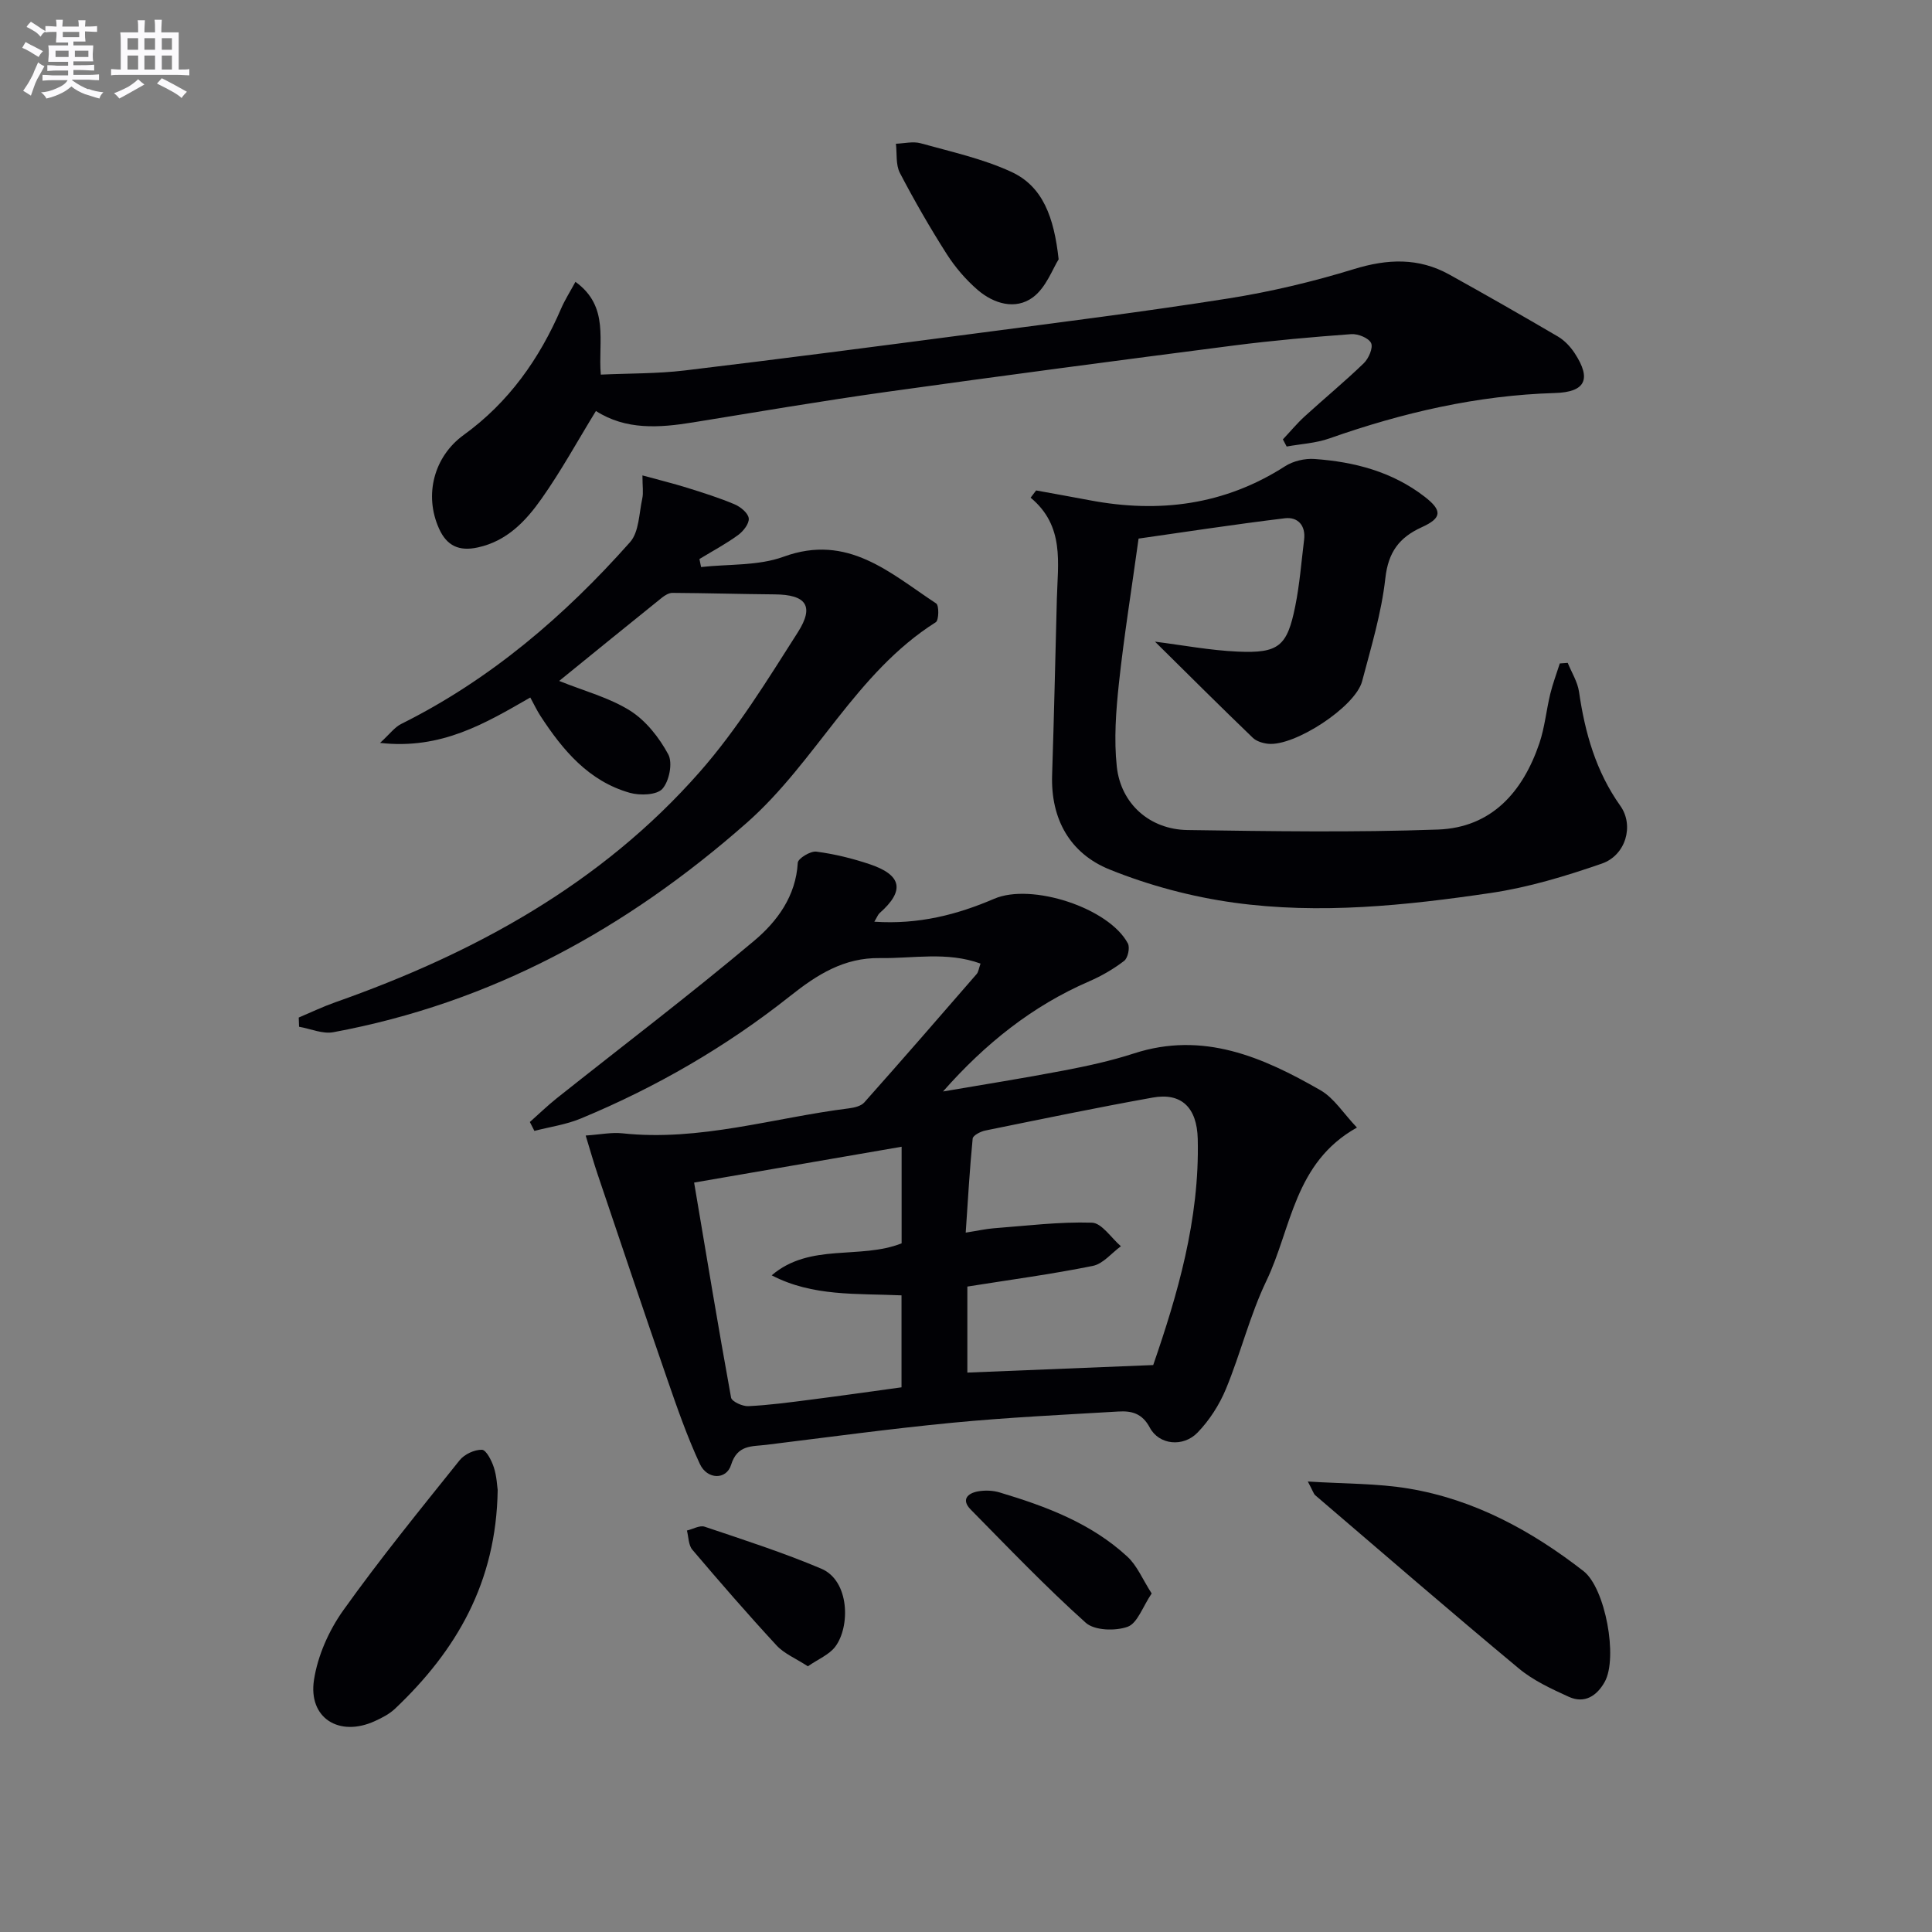
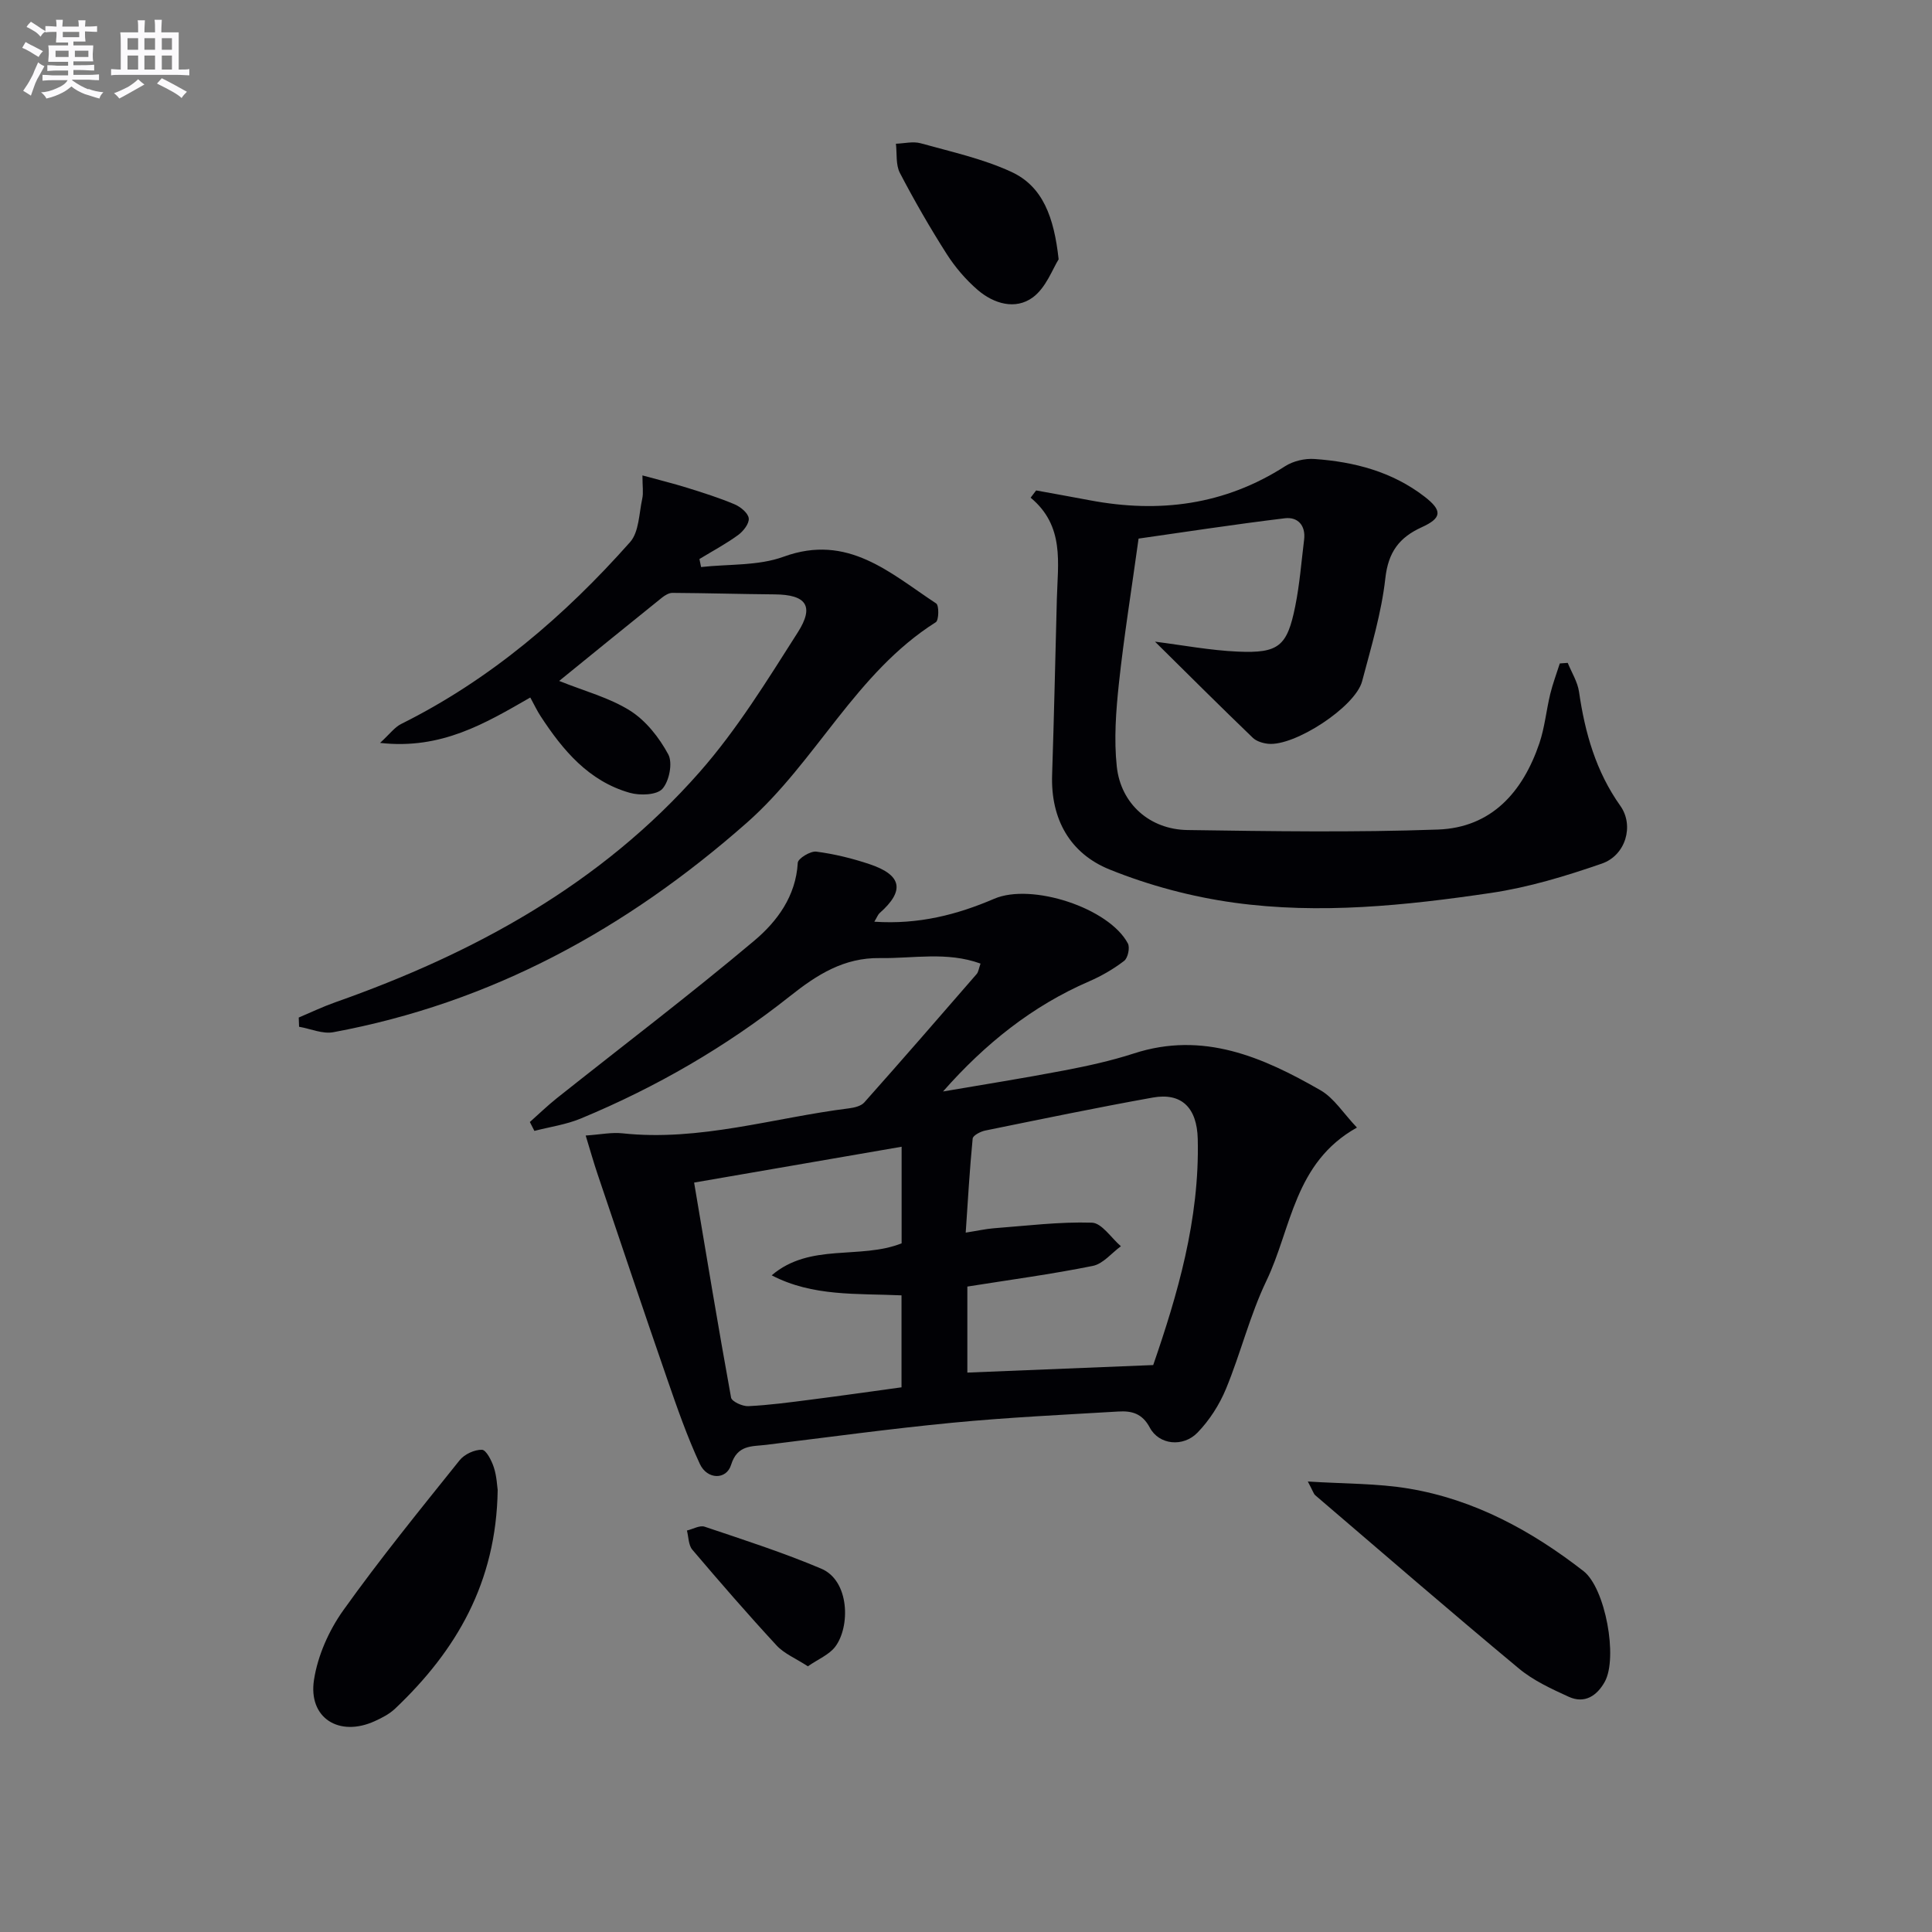
<svg xmlns="http://www.w3.org/2000/svg" enable-background="new 0 0 400 400" viewBox="0 0 400 400">
  <rect x="0" y="0" width="400" height="400" fill="#808080" stroke="none" />
  <g fill="#010105">
    <path d="m181.02 190.83c9.15.61 17.11-1.44 24.82-4.75 7.75-3.33 23.76 1.89 27.67 9.24.47.87.01 3.03-.77 3.62-2.2 1.69-4.69 3.13-7.25 4.24-11.78 5.1-21.54 12.92-30.25 22.8 8.34-1.43 16.7-2.75 25-4.34 4.88-.93 9.78-2 14.5-3.53 14.36-4.67 26.71.75 38.66 7.62 2.82 1.62 4.75 4.8 7.54 7.72-13.03 7.27-13.53 20.86-18.74 31.72-3.43 7.15-5.33 15.01-8.37 22.37-1.36 3.29-3.42 6.51-5.89 9.06-2.98 3.08-7.98 2.56-9.88-1.02-1.6-3.01-3.82-3.5-6.52-3.34-11.45.68-22.91 1.22-34.32 2.32-12.89 1.24-25.74 3-38.6 4.58-2.94.36-5.96-.06-7.26 4.15-.97 3.14-4.95 3.07-6.46-.19-2.64-5.68-4.71-11.64-6.76-17.57-4.88-14.09-9.62-28.22-14.39-42.35-.83-2.45-1.53-4.94-2.49-8.08 3.07-.21 5.37-.7 7.59-.46 16.03 1.72 31.31-3.22 46.92-5.17 1.11-.14 2.51-.47 3.18-1.23 7.82-8.79 15.54-17.68 23.25-26.57.39-.45.45-1.18.81-2.17-7-2.54-13.95-1.03-20.81-1.14-7.46-.12-13.04 3.43-18.64 7.88-13.21 10.47-27.73 18.88-43.32 25.34-3.03 1.26-6.39 1.73-9.6 2.56-.31-.61-.63-1.23-.94-1.84 1.85-1.64 3.63-3.37 5.56-4.91 13.65-10.85 27.55-21.4 40.89-32.62 4.73-3.98 8.63-9.21 9.02-16.14.05-.89 2.61-2.46 3.83-2.31 3.76.49 7.52 1.41 11.13 2.63 6.65 2.25 7.2 5.5 1.99 10.09-.34.3-.5.79-1.1 1.79zm57.74 91.79c4.97-14.41 9.63-30.09 9.22-46.82-.16-6.5-3.38-9.63-9.32-8.56-11.6 2.08-23.14 4.48-34.69 6.83-.97.2-2.53 1.01-2.59 1.66-.62 6.33-.98 12.69-1.44 19.47 2.55-.4 4.17-.77 5.81-.9 6.77-.51 13.56-1.37 20.31-1.16 2.05.06 4.01 3.17 6.01 4.88-1.93 1.41-3.68 3.64-5.81 4.07-8.57 1.73-17.25 2.89-25.98 4.28v17.81c12.6-.5 24.93-1.01 38.48-1.56zm-95.05-37.78c2.56 15.17 4.98 29.87 7.65 44.52.15.81 2.37 1.83 3.57 1.77 4.31-.21 8.6-.79 12.88-1.34 6.35-.81 12.69-1.72 18.84-2.56 0-6.67 0-12.76 0-19.04-9.26-.42-18.39.28-26.88-4.15 7.94-6.78 18.3-3.21 26.9-6.62 0-6.58 0-13.15 0-20-14.22 2.46-28.07 4.85-42.96 7.42z" />
    <path d="m239.13 132.85c5.72.72 11.42 1.81 17.17 2.06 8.45.37 10.2-1.13 11.86-9.37.92-4.53 1.27-9.18 1.84-13.79.37-2.97-1.32-4.77-3.97-4.45-10.66 1.29-21.28 2.93-30.3 4.21-1.49 10.79-3.04 20.35-4.07 29.96-.61 5.71-1.05 11.58-.44 17.25.84 7.73 6.85 13.02 14.64 13.13 17.28.25 34.58.52 51.84-.1 11.1-.4 17.59-7.78 21.01-17.86 1.11-3.28 1.43-6.81 2.25-10.2.52-2.14 1.31-4.22 1.98-6.33.55-.04 1.09-.08 1.64-.12.81 1.99 2.04 3.93 2.34 5.99 1.23 8.49 3.49 16.49 8.56 23.62 2.88 4.06 1.13 10.23-3.84 11.95-7.48 2.59-15.19 4.93-22.99 6.08-17.61 2.6-35.41 4.46-53.15 2.01-8.76-1.21-17.58-3.56-25.77-6.87-8.17-3.3-12.21-10.4-11.9-19.59.4-12.14.66-24.28.98-36.43.19-7.41 1.65-15.09-5.43-20.96l1.14-1.5c3.71.68 7.43 1.34 11.13 2.04 14.35 2.71 27.89.99 40.41-7.05 1.68-1.08 4.1-1.65 6.11-1.5 8.23.58 16.07 2.63 22.75 7.78 3.73 2.88 3.65 4.43-.55 6.34-4.68 2.13-6.94 5.14-7.55 10.57-.8 7.2-2.95 14.28-4.81 21.33-1.4 5.31-14.01 13.53-19.48 12.94-1.09-.12-2.39-.51-3.15-1.24-6.78-6.52-13.43-13.16-20.25-19.9z" />
-     <path d="m265.61 90.97c1.5-1.59 2.9-3.29 4.51-4.76 4.05-3.7 8.3-7.2 12.24-11.01 1.01-.98 1.97-3.2 1.51-4.17-.5-1.06-2.71-1.95-4.1-1.85-8.12.6-16.24 1.31-24.31 2.35-24.04 3.1-48.08 6.27-72.09 9.63-13.32 1.87-26.59 4.13-39.88 6.29-7.01 1.14-13.9 1.62-20.11-2.36-3.8 6.19-7.2 12.42-11.27 18.18-3.25 4.61-7.15 8.76-13.18 10.07-3.88.85-6.42-.32-8.03-3.89-3.16-6.99-1.04-14.95 5.11-19.4 9.3-6.73 15.67-15.73 20.17-26.18.76-1.76 1.81-3.4 2.96-5.52 7.12 5.15 4.65 12.3 5.25 19.21 5.89-.27 11.68-.18 17.38-.86 19.94-2.39 39.87-4.99 59.78-7.61 17.61-2.32 35.24-4.53 52.78-7.3 8.78-1.39 17.51-3.47 26-6.08 6.93-2.13 13.36-2.4 19.73 1.13 7.55 4.19 15.05 8.47 22.5 12.84 1.37.81 2.59 2.11 3.47 3.46 3.52 5.37 2.21 8.05-4.11 8.23-16.11.48-31.55 4.07-46.68 9.4-2.8.99-5.89 1.14-8.85 1.68-.26-.5-.52-.99-.78-1.48z" />
    <path d="m61.85 210.67c2.51-1.06 4.97-2.24 7.54-3.15 28.81-10.15 55.1-24.51 75.49-47.71 7.73-8.79 13.97-18.96 20.29-28.88 3.51-5.5 1.7-7.82-4.79-7.87-7.06-.06-14.12-.27-21.18-.31-.72 0-1.55.51-2.15.99-6.99 5.62-13.95 11.28-21.28 17.24 5.23 2.11 10.39 3.45 14.69 6.16 3.28 2.07 6.03 5.58 7.9 9.05.95 1.76.2 5.55-1.22 7.13-1.16 1.3-4.65 1.42-6.76.82-8.51-2.42-13.85-8.81-18.47-15.89-.72-1.1-1.28-2.3-2.12-3.84-9.27 5.32-18.4 10.84-31.1 9.4 2.01-1.84 3.01-3.25 4.37-3.92 18.47-9.2 33.82-22.36 47.39-37.65 1.86-2.1 1.85-5.93 2.52-8.99.27-1.22.04-2.55.04-4.82 3.38.93 6.34 1.65 9.23 2.55 3.32 1.04 6.66 2.08 9.86 3.44 1.23.52 2.8 1.81 2.92 2.9.12 1.08-1.13 2.68-2.21 3.46-2.53 1.84-5.32 3.33-8 4.96.11.55.23 1.1.34 1.66 5.72-.64 11.84-.22 17.09-2.14 13.31-4.86 22.06 3.41 31.59 9.68.61.4.56 3.48-.08 3.88-16.6 10.49-24.75 28.85-39.15 41.54-24.92 21.96-52.85 37.28-85.6 43.35-2.21.41-4.71-.72-7.08-1.13-.01-.64-.04-1.27-.07-1.91z" />
    <path d="m270.77 306.73c7.64.49 14.39.37 20.93 1.47 13.57 2.27 25.38 8.71 36.15 17.08 4.51 3.51 7.17 17.94 4.39 22.93-1.61 2.89-4.16 4.59-7.45 3.09-3.59-1.64-7.33-3.36-10.33-5.86-14.19-11.8-28.15-23.88-42.17-35.88-.33-.31-.46-.85-1.52-2.83z" />
    <path d="m103.04 308.48c-.28 19.18-8.59 33.28-21.22 45.26-1.18 1.12-2.72 1.92-4.22 2.6-7.38 3.37-13.82-.63-12.59-8.55.77-5 3.08-10.2 6.04-14.36 7.61-10.67 15.91-20.86 24.11-31.1.99-1.24 3.07-2.21 4.62-2.17.88.02 2.01 2.24 2.47 3.66.6 1.85.67 3.88.79 4.66z" />
    <path d="m219.18 53.69c-1.23 1.93-2.59 5.84-5.33 7.87-3.6 2.66-8.09 1.34-11.43-1.53-2.46-2.12-4.66-4.7-6.41-7.43-3.47-5.45-6.71-11.07-9.7-16.8-.88-1.7-.58-4.01-.82-6.04 1.71-.06 3.54-.53 5.11-.1 6.32 1.76 12.85 3.19 18.76 5.91 6.58 3.02 8.87 9.45 9.82 18.12z" />
-     <path d="m238.44 329.91c-1.87 2.77-2.94 6.15-4.96 6.89-2.54.92-6.87.8-8.69-.83-8.28-7.43-16-15.5-23.82-23.44-1.99-2.02-.67-3.37 1.53-3.76 1.43-.25 3.06-.2 4.45.22 9.6 2.87 18.96 6.37 26.46 13.3 2.02 1.86 3.14 4.68 5.03 7.62z" />
    <path d="m167.26 344.99c-2.51-1.64-4.9-2.61-6.48-4.32-5.97-6.46-11.74-13.11-17.44-19.82-.81-.95-.77-2.63-1.12-3.97 1.24-.29 2.66-1.14 3.68-.79 8.11 2.73 16.28 5.36 24.14 8.69 5.88 2.49 6.02 12.02 2.88 16.16-1.25 1.65-3.5 2.55-5.66 4.05z" />
  </g>
  <path d="m6.8 9.5c.6.3 1.3.7 2.1 1.1-.4.4-.7.8-.9 1.2-.7-.4-1.3-.8-1.8-1.1s-1.1-.6-1.6-.8c.2-.4.5-.8.7-1.2.4.2.8.5 1.5.8zm.9 6.9c-.3.6-.5 1.1-.7 1.7s-.4 1.1-.6 1.7c-.6-.4-1.1-.7-1.6-1 .7-1 1.2-1.8 1.5-2.4.3-.5.6-1.1.8-1.7.3-.6.5-1.2.8-1.8.3.3.8.6 1.3.8-.7 1.3-1.2 2.2-1.5 2.7zm.1-11c.4.3 1 .7 1.7 1.1-.5.2-.8.6-1.1 1.1-.5-.6-1-1-1.4-1.2s-.9-.6-1.5-.8c.2-.4.5-.7.9-1.1.5.3.9.6 1.4.9zm10.5 13c1 .4 2 .6 3.1.7-.4.4-.7.8-.8 1.3-.9-.2-1.9-.6-3-.9-1-.4-2-.9-2.8-1.6-.5.4-1.1.9-1.9 1.3s-1.9.9-3.3 1.2c-.1-.3-.5-.8-1.1-1.3 1 0 2.1-.3 3.2-.8 1.2-.5 1.9-1 2.3-1.7h-3.2c-.4 0-1 0-2 .1v-1.2c1 0 1.7.1 2 .1h3.3v-1h-2.3c-.2 0-.9 0-2 .1v-1.2c1.2 0 1.9.1 2 .1h2.3v-.8h-4.1c0-.7.1-1.2.1-1.6 0-.5 0-1.1-.1-1.8h4.1v-.6h-2.5c0-.6.1-1.1.1-1.6v-.6h-.5c-.4 0-1 0-1.8.1v-1.3c1.2 0 1.9.1 2.1.1h.2c0-.3 0-.8-.1-1.4h1.4c0 .6-.1 1-.1 1.4h3.4c0-.4 0-.8-.1-1.3h1.5c0 .4-.1.9-.1 1.3.7 0 1.5 0 2.5-.1v1.2c-1 0-1.8-.1-2.5-.1v.6c0 .3 0 .8.1 1.5h-2.5v.8h4.1c0 .7-.1 1.3-.1 1.8s0 1 .1 1.5h-4.1v.8h1.4c.8 0 1.8 0 2.9-.1v1.2c-1 0-1.9-.1-2.8-.1h-1.5v1h3.2c.3 0 1 0 2.1-.1v1.2c-1.1 0-1.8-.1-2.1-.1h-3.4l-.1.1c1.4 1 2.4 1.5 3.4 1.9zm-4.1-6.6v-1.3h-2.7v1.3zm2.2-4.1v-1.1h-3.4v1.1zm1.9 4.1v-1.3h-2.8v1.3z" fill="#fbfafc" />
  <path d="m37 6.7v2.3 5.4c1 0 1.8 0 2.2-.1v1.3c-.6 0-1.5-.1-2.5-.1h-11.9c-.7 0-1.3 0-1.8.1v-1.3c.5 0 1.1.1 2 .1v-5.2c0-1 0-1.8-.1-2.5h3.7c0-1.3 0-2.1-.1-2.5h1.5c0 .4-.1 1.3-.1 2.5h2.2c0-1.2 0-2.1-.1-2.6h1.5c0 .4-.1 1.3-.1 2.6zm-12.3 13.7c-.3-.4-.7-.8-1.1-1.1 1.1-.4 2.1-.9 2.9-1.3.8-.5 1.5-1 2.1-1.6.4.4.9.8 1.3 1.1-2.5 1.4-4.2 2.4-5.2 2.9zm3.9-10.1v-2.4h-2.2v2.4zm0 4.1v-2.9h-2.2v2.9zm3.5-4.1v-2.4h-2.2v2.4zm0 4.1v-2.9h-2.2v2.9zm.4 2.9 1-1.1c.6.3 1.4.7 2.5 1.3s2 1.1 2.7 1.5c-.4.4-.8.8-1.1 1.3-.8-.8-2.5-1.7-5.1-3zm3.1-7v-2.4h-2.1v2.4zm0 4.1v-2.9h-2.1v2.9z" fill="#fbfafc" />
</svg>